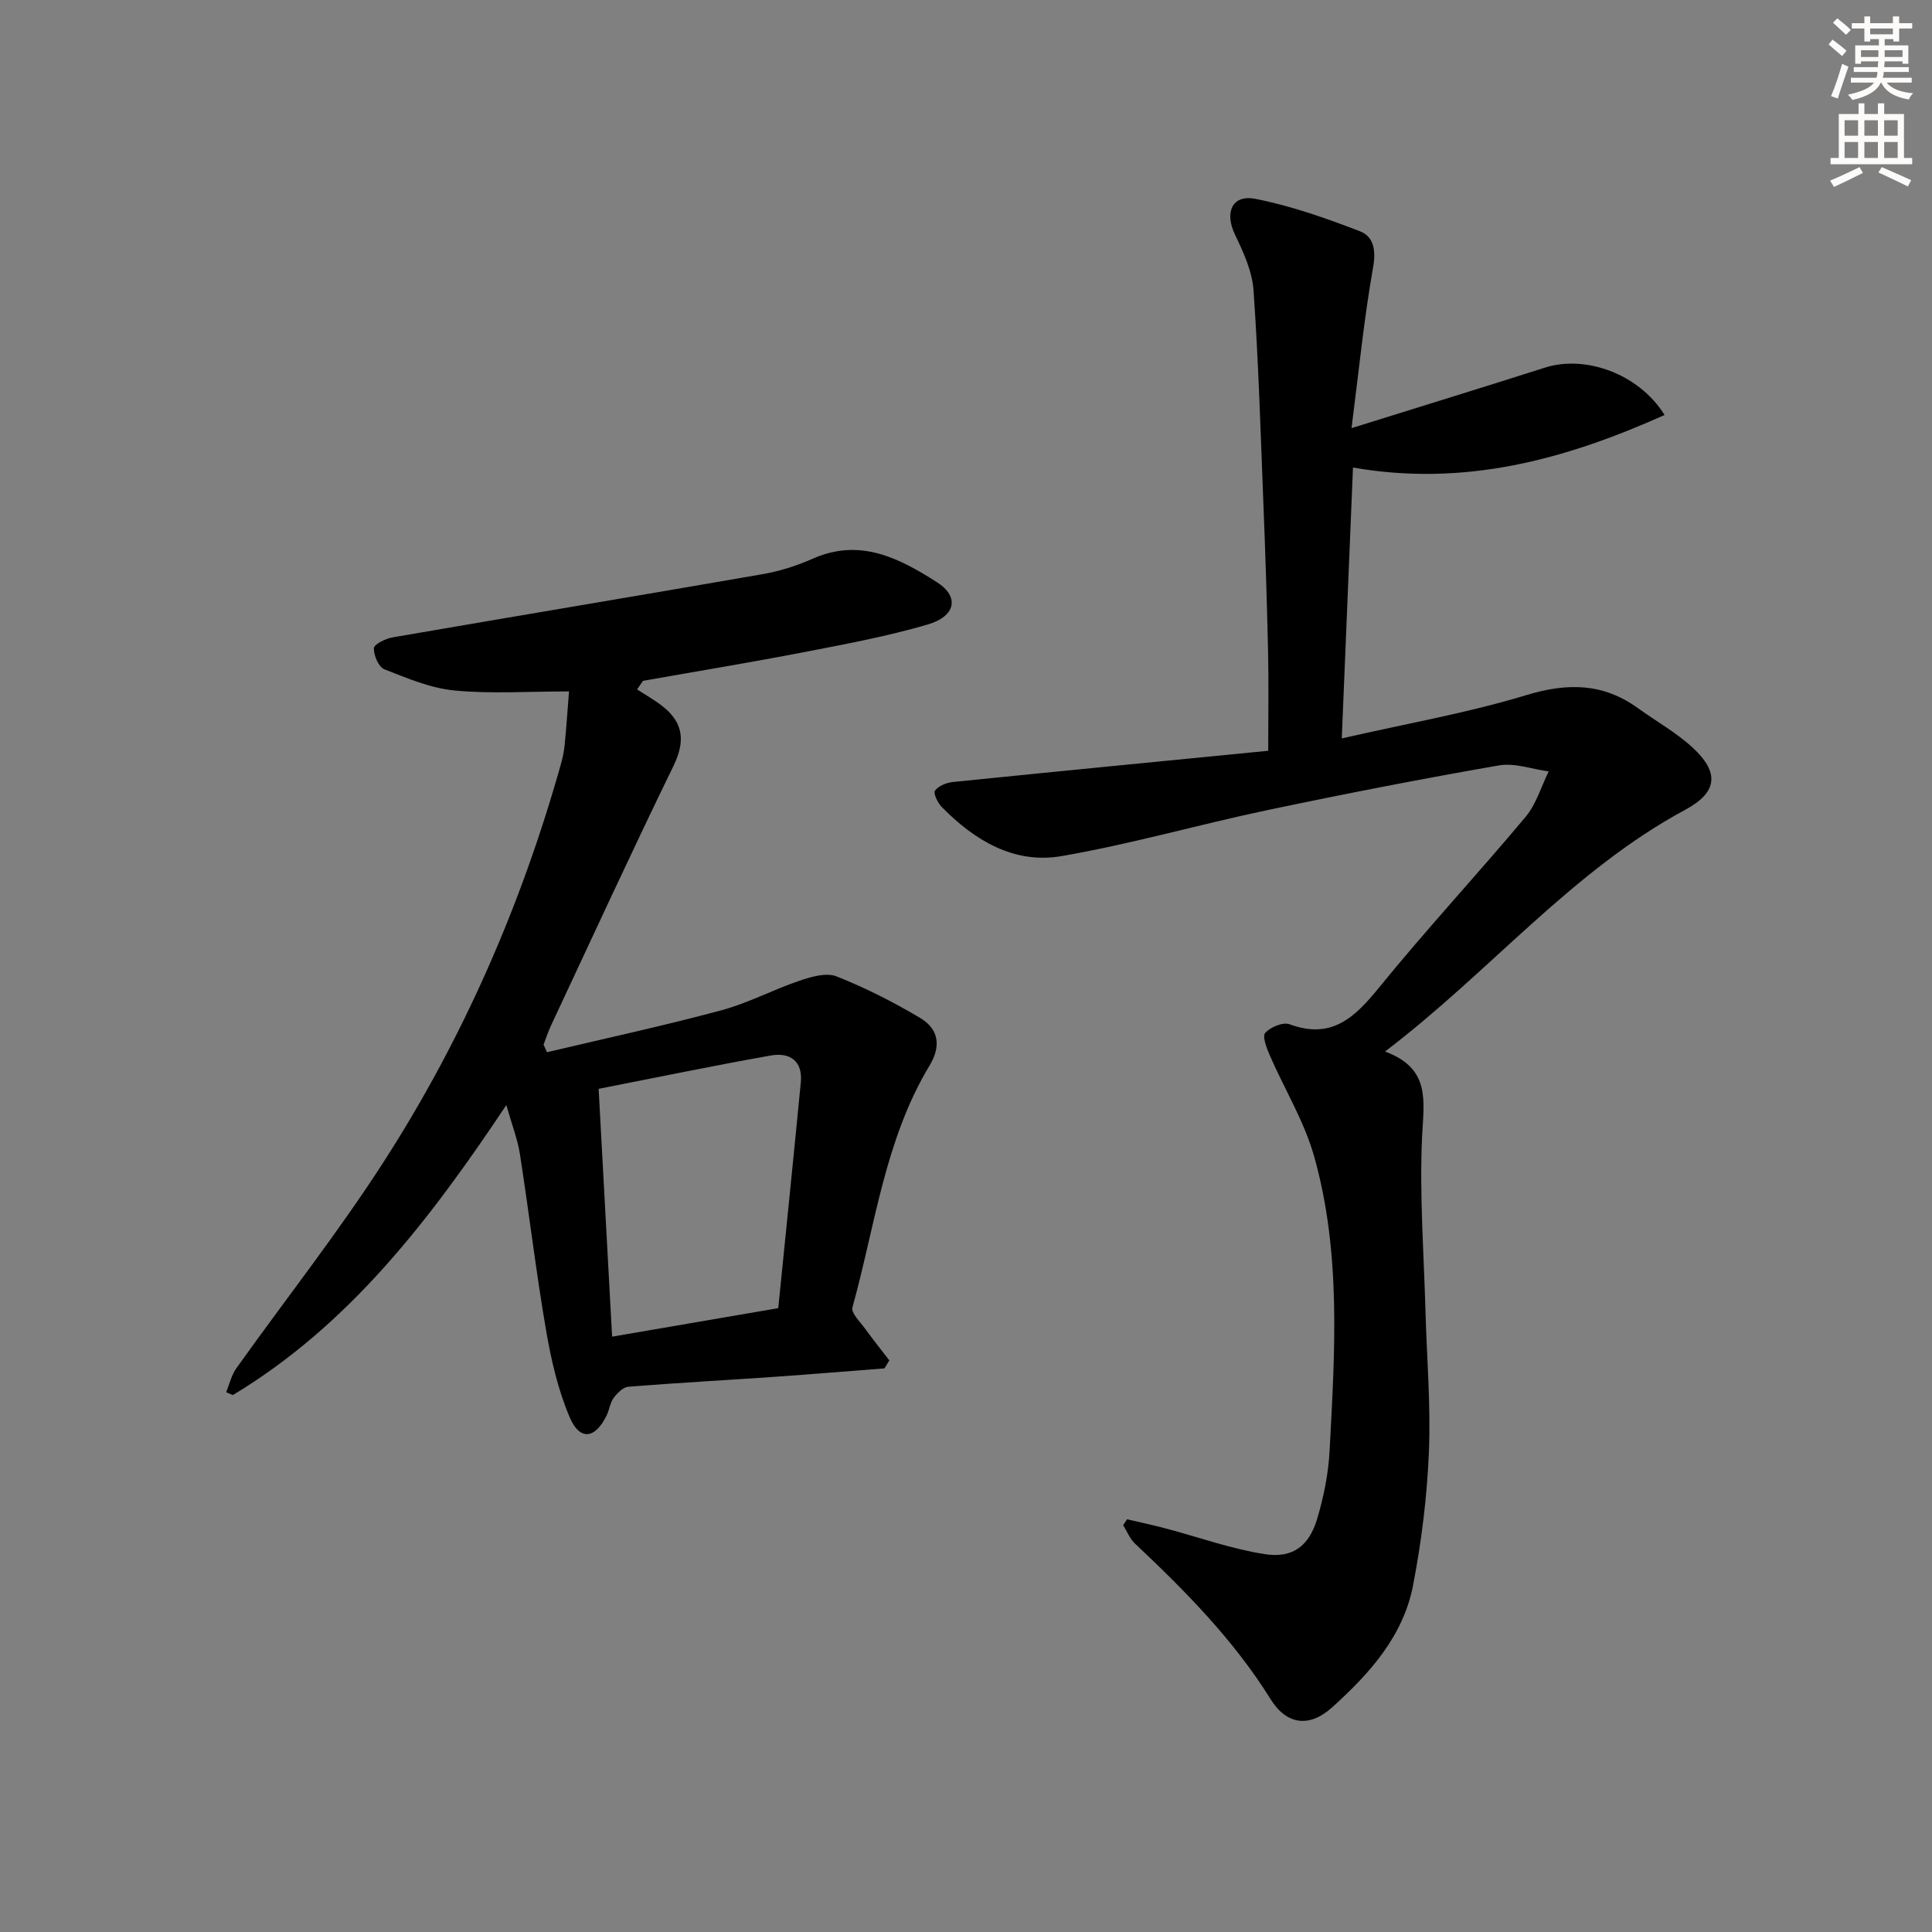
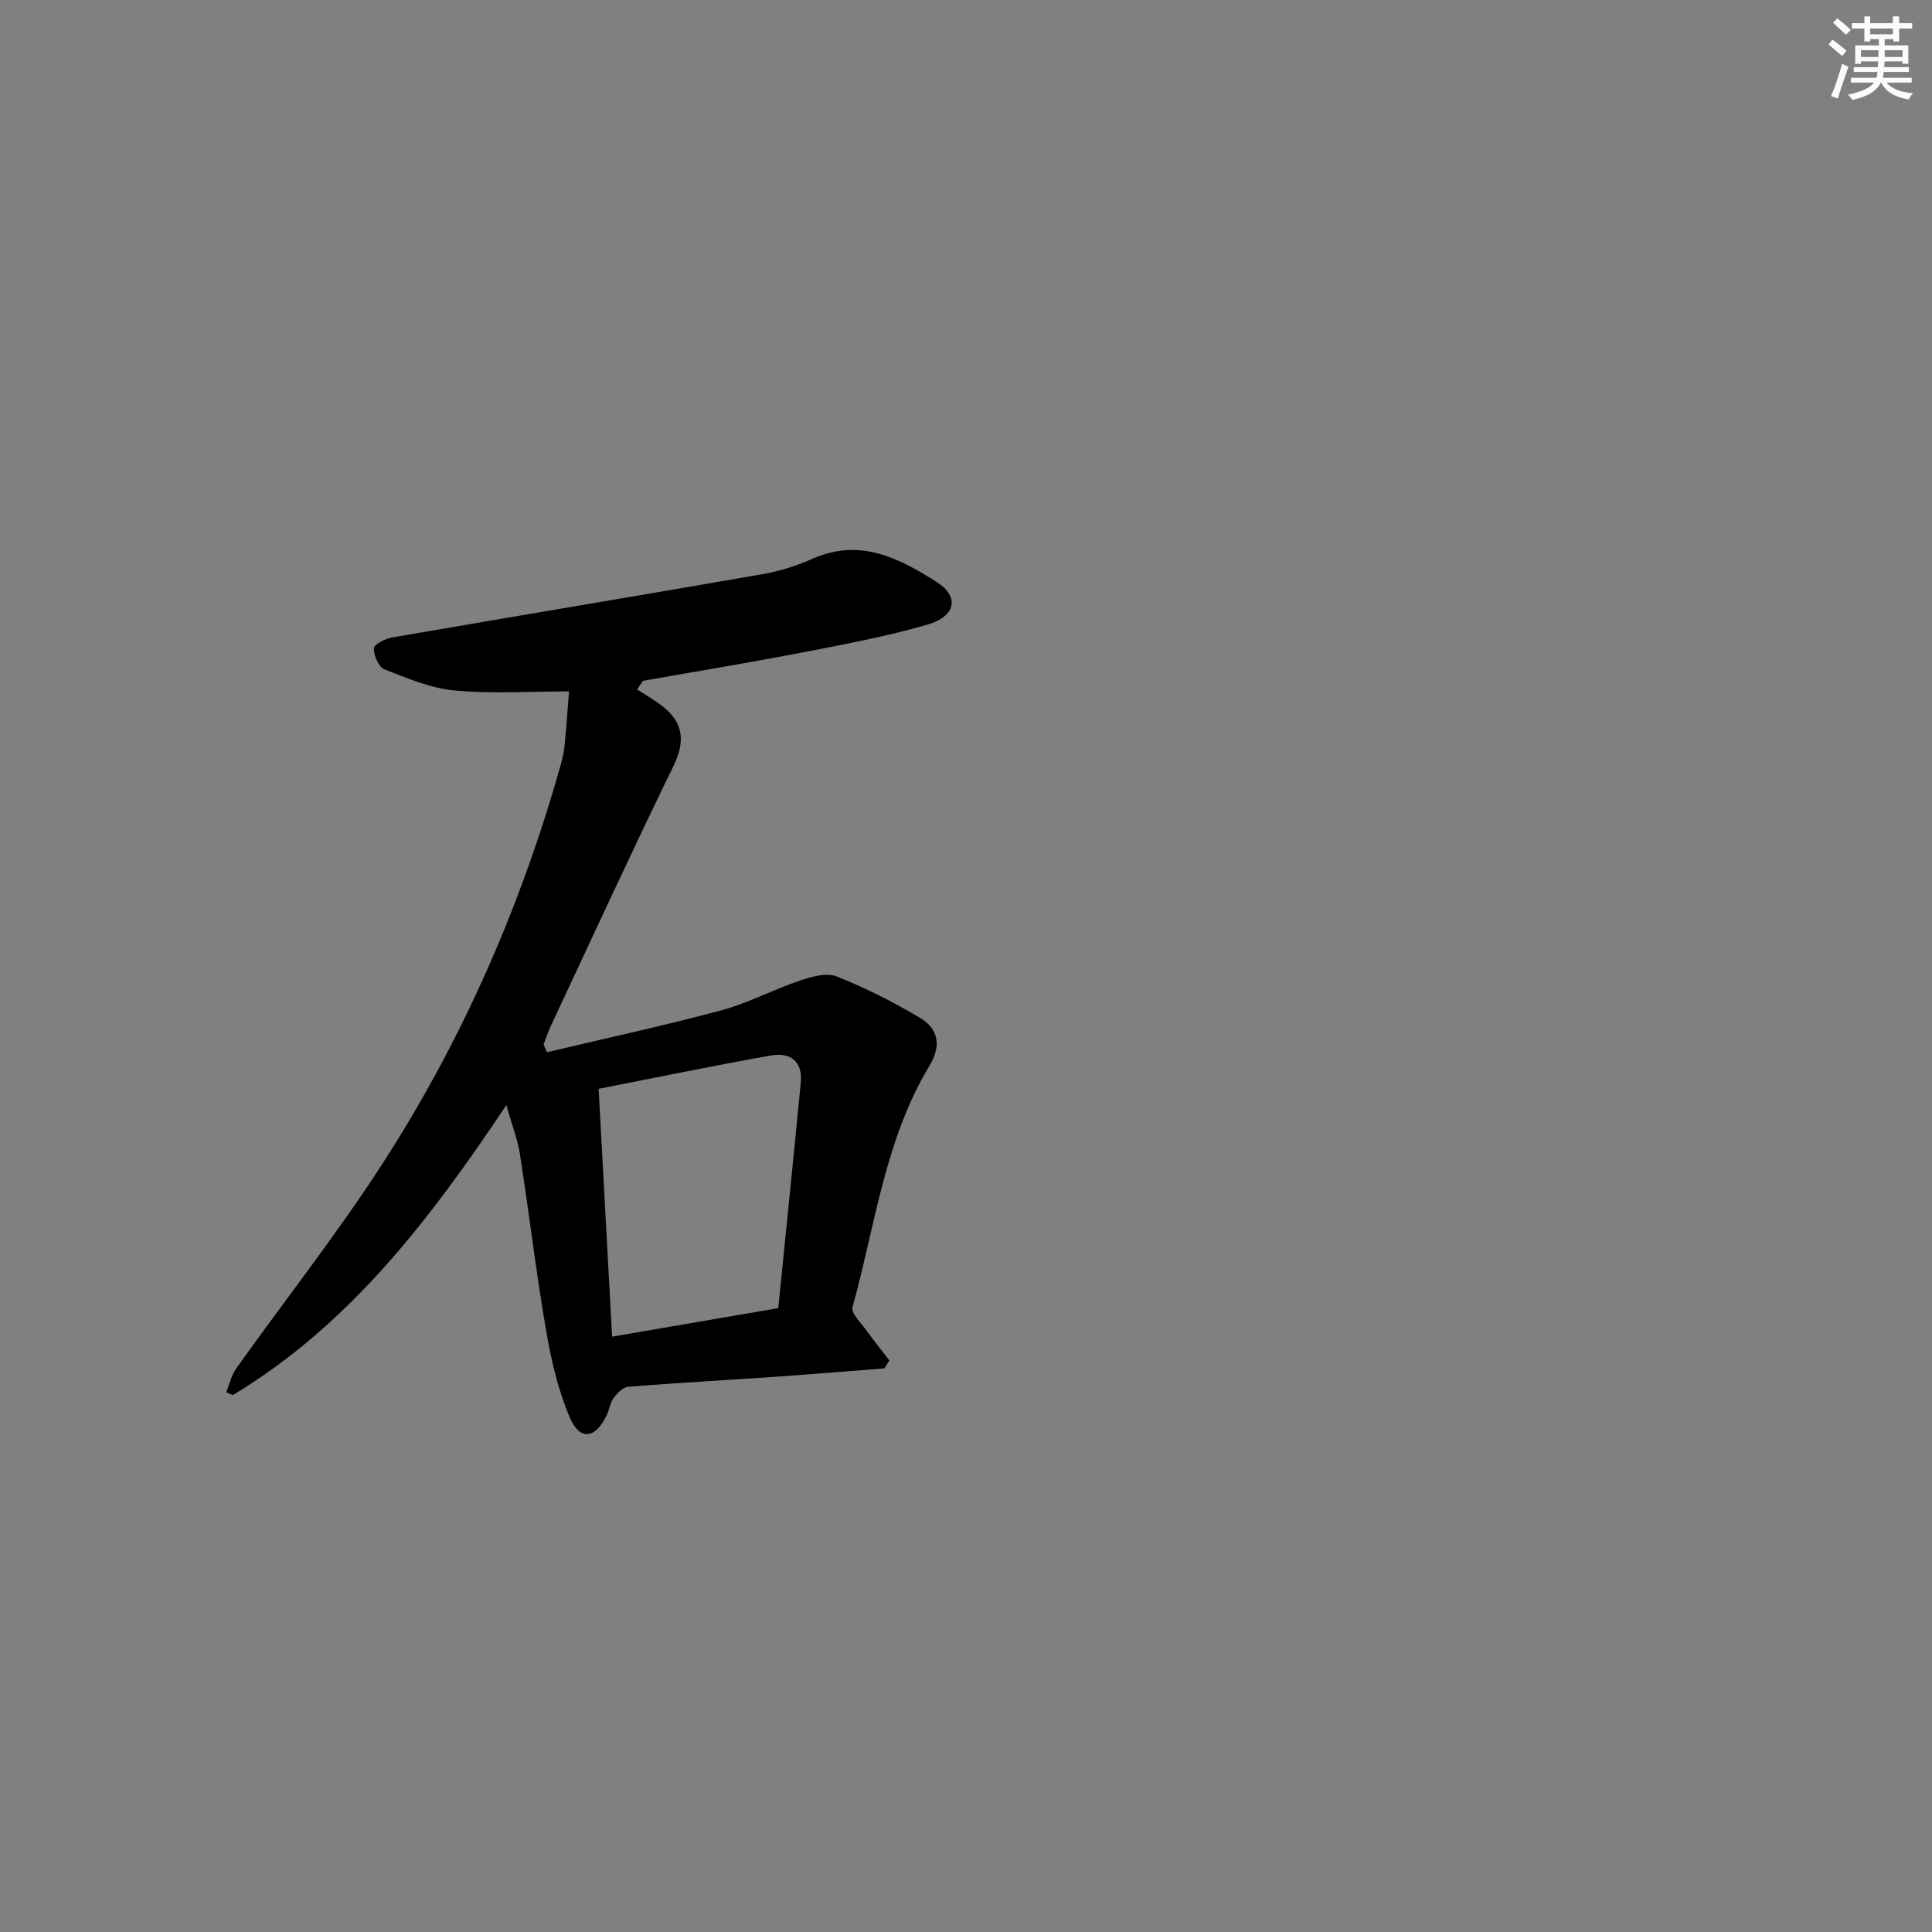
<svg xmlns="http://www.w3.org/2000/svg" enable-background="new 0 0 400 400" viewBox="0 0 400 400">
  <rect x="0" y="0" width="400" height="400" fill="#808080" stroke="none" />
-   <path d="m277.8 152.88c13.48-3.08 26.08-5.28 38.24-8.97 8.5-2.58 15.86-2.5 23.07 2.7 3.77 2.72 7.9 5.02 11.29 8.14 5.62 5.16 5.26 9.27-1.48 12.9-23.54 12.68-40.36 33.48-62.17 50.06 9.54 3.51 8.02 10.3 7.68 17.58-.56 11.93.36 23.93.69 35.9.27 9.81 1.12 19.64.72 29.42-.38 9.24-1.53 18.52-3.28 27.61-2.03 10.58-9.09 18.37-16.83 25.33-4.62 4.15-9.34 3.6-12.65-1.73-7.66-12.3-17.68-22.43-28.12-32.26-1.06-1-1.62-2.51-2.42-3.78.27-.41.53-.82.8-1.23 2.63.62 5.28 1.18 7.9 1.87 6.87 1.81 13.63 4.26 20.61 5.35 5.79.9 9.17-1.69 10.85-7.3 1.37-4.57 2.33-9.38 2.58-14.13 1.08-20.43 2.44-40.99-3.22-60.98-2.04-7.22-6.11-13.85-9.14-20.8-.66-1.51-1.62-3.98-.98-4.7 1.08-1.21 3.68-2.3 5.04-1.8 8.8 3.26 13.58-1.5 18.64-7.72 9.76-12 20.31-23.36 30.25-35.23 2.2-2.63 3.21-6.24 4.77-9.4-3.45-.46-7.05-1.81-10.32-1.24-16.02 2.79-31.99 5.9-47.9 9.25-14.26 3-28.32 7.06-42.66 9.53-9.8 1.69-17.99-3.25-24.78-10.17-.84-.85-1.79-2.87-1.41-3.38.73-.98 2.35-1.65 3.68-1.79 21.63-2.2 43.27-4.3 65.32-6.47 0-7.42.12-13.99-.03-20.56-.23-10.31-.57-20.62-.98-30.92-.57-14.62-1.01-29.25-2.03-43.84-.27-3.91-2.07-7.88-3.82-11.5-2.22-4.58-.67-8.4 4.2-7.45 7.37 1.44 14.59 4 21.63 6.7 2.87 1.1 3.38 3.91 2.74 7.51-1.87 10.54-2.92 21.24-4.46 33.26 14.5-4.53 27.3-8.46 40.05-12.53 8.31-2.65 19.41 1.21 24.76 9.81-20.59 9.23-41.35 14.91-64.51 10.88-.75 18.39-1.5 36.43-2.32 56.08z" fill="#000001" />
  <path d="m117.81 143.15c-8.43 0-16.12.53-23.69-.19-4.96-.47-9.83-2.54-14.54-4.39-1.19-.47-2.22-2.88-2.17-4.37.03-.81 2.4-1.98 3.84-2.23 25.51-4.41 51.05-8.65 76.56-13.08 3.57-.62 7.15-1.75 10.46-3.22 9.77-4.34 17.92-.11 25.71 4.87 4.7 3 3.94 7.05-1.95 8.77-8.42 2.46-17.1 4.07-25.73 5.74-11.03 2.13-22.11 3.95-33.17 5.91-.41.59-.82 1.18-1.23 1.77 1.8 1.18 3.7 2.24 5.37 3.57 4.3 3.43 4.6 7.27 2.15 12.31-8.66 17.77-16.92 35.74-25.31 53.65-.61 1.3-1.05 2.68-1.57 4.02.24.52.47 1.05.71 1.57 12.02-2.85 24.11-5.46 36.03-8.66 5.58-1.49 10.79-4.3 16.28-6.15 2.42-.82 5.52-1.73 7.63-.89 5.98 2.36 11.78 5.31 17.31 8.6 3.79 2.25 4.44 5.74 1.95 9.87-9.28 15.39-11.26 33.17-15.96 50.05-.33 1.18 1.66 3.07 2.71 4.54 1.58 2.19 3.28 4.3 4.93 6.44-.34.55-.67 1.11-1.01 1.66-7.56.58-15.11 1.21-22.67 1.74-10.12.7-20.24 1.25-30.35 2.06-1.1.09-2.32 1.32-3.06 2.33-.75 1.03-.88 2.49-1.47 3.67-2.38 4.81-5.53 5.23-7.62.32-2.43-5.69-3.85-11.92-4.9-18.05-2.08-12.11-3.52-24.32-5.41-36.46-.47-3.03-1.63-5.96-2.81-10.13-15.96 23.93-32.58 45.57-56.63 60.05-.46-.2-.92-.4-1.37-.6.68-1.66 1.08-3.52 2.1-4.95 10.13-14.22 20.98-27.96 30.42-42.61 16.47-25.55 28.56-53.21 36.79-82.52.36-1.27.63-2.59.76-3.9.35-3.47.58-6.92.91-11.11zm43.32 127.69c1.58-15.75 3.17-31.24 4.67-46.75.43-4.49-2.33-6.25-6.22-5.56-11.73 2.08-23.39 4.5-35.64 6.9.92 16.9 1.83 33.58 2.79 51.31 11.75-2.02 22.81-3.91 34.4-5.9z" fill="#000001" />
  <g fill="#fcfbfa">
    <path d="m378.6 9.2.8-1c.9.7 1.9 1.4 2.9 2.3l-.9 1.1c-1.1-.9-2-1.7-2.8-2.4zm.5 10.7c.9-2.1 1.6-4.3 2.3-6.7.4.2.8.4 1.3.6-.7 2.1-1.5 4.3-2.2 6.6zm.4-15.2.9-.9c1 .8 2 1.6 2.8 2.4l-1 1c-1-.9-1.9-1.8-2.7-2.5zm12.5-1.3h1.2v1.4h2.7v1.1h-2.7v2.7h-1.2v-.5h-1.8v1.3h4.9v3.8h-1.2v-.5h-3.7c0 .4-.1.9-.1 1.2h5.1v1h-5.2c0 .5-.1.9-.2 1.2h6v1h-5.2c1.1 1.3 2.9 2 5.5 2.2-.4.4-.7.8-.9 1.3-2.9-.5-4.8-1.6-5.7-3.5h-.1c-.8 1.7-2.7 2.9-5.9 3.6-.2-.4-.6-.8-.9-1.1 2.8-.6 4.6-1.4 5.4-2.5h-4.8v-1h5.3c.1-.3.2-.7.2-1.2h-4.9v-1h5c0-.4 0-.8.1-1.2h-3.6v.5h-1.2v-3.8h4.9v-1.3h-1.8v.5h-1.2v-2.7h-2.6v-1.1h2.6v-1.4h1.2v1.4h4.7v-1.4zm-6.7 8.4h3.6c0-.4 0-.9 0-1.4h-3.6zm1.9-4.7h4.7v-1.2h-4.7zm6.7 3.3h-3.7v1.4h3.7z" />
-     <path d="m384.7 21.4h1.3v2.2h2.8v-2.2h1.3v2.2h4.1v9.1h1.7v1.3h-16.9v-1.3h1.7v-9.1h4.1v-2.2zm.3 13.2.7 1.2c-1.8.9-3.8 1.9-6 2.9-.2-.4-.5-.8-.8-1.3 2.4-1 4.4-2 6.1-2.8zm-3.1-6.5h2.8v-3.2h-2.8zm0 4.6h2.8v-3.3h-2.8zm4.1-4.6h2.8v-3.2h-2.8zm0 4.6h2.8v-3.3h-2.8zm3.6 1.9c2.1.9 4.1 1.8 6.1 2.7l-.7 1.3c-2.2-1.1-4.2-2-6.1-2.9zm3.3-9.7h-2.8v3.2h2.8zm-2.8 7.8h2.8v-3.3h-2.8z" />
  </g>
</svg>